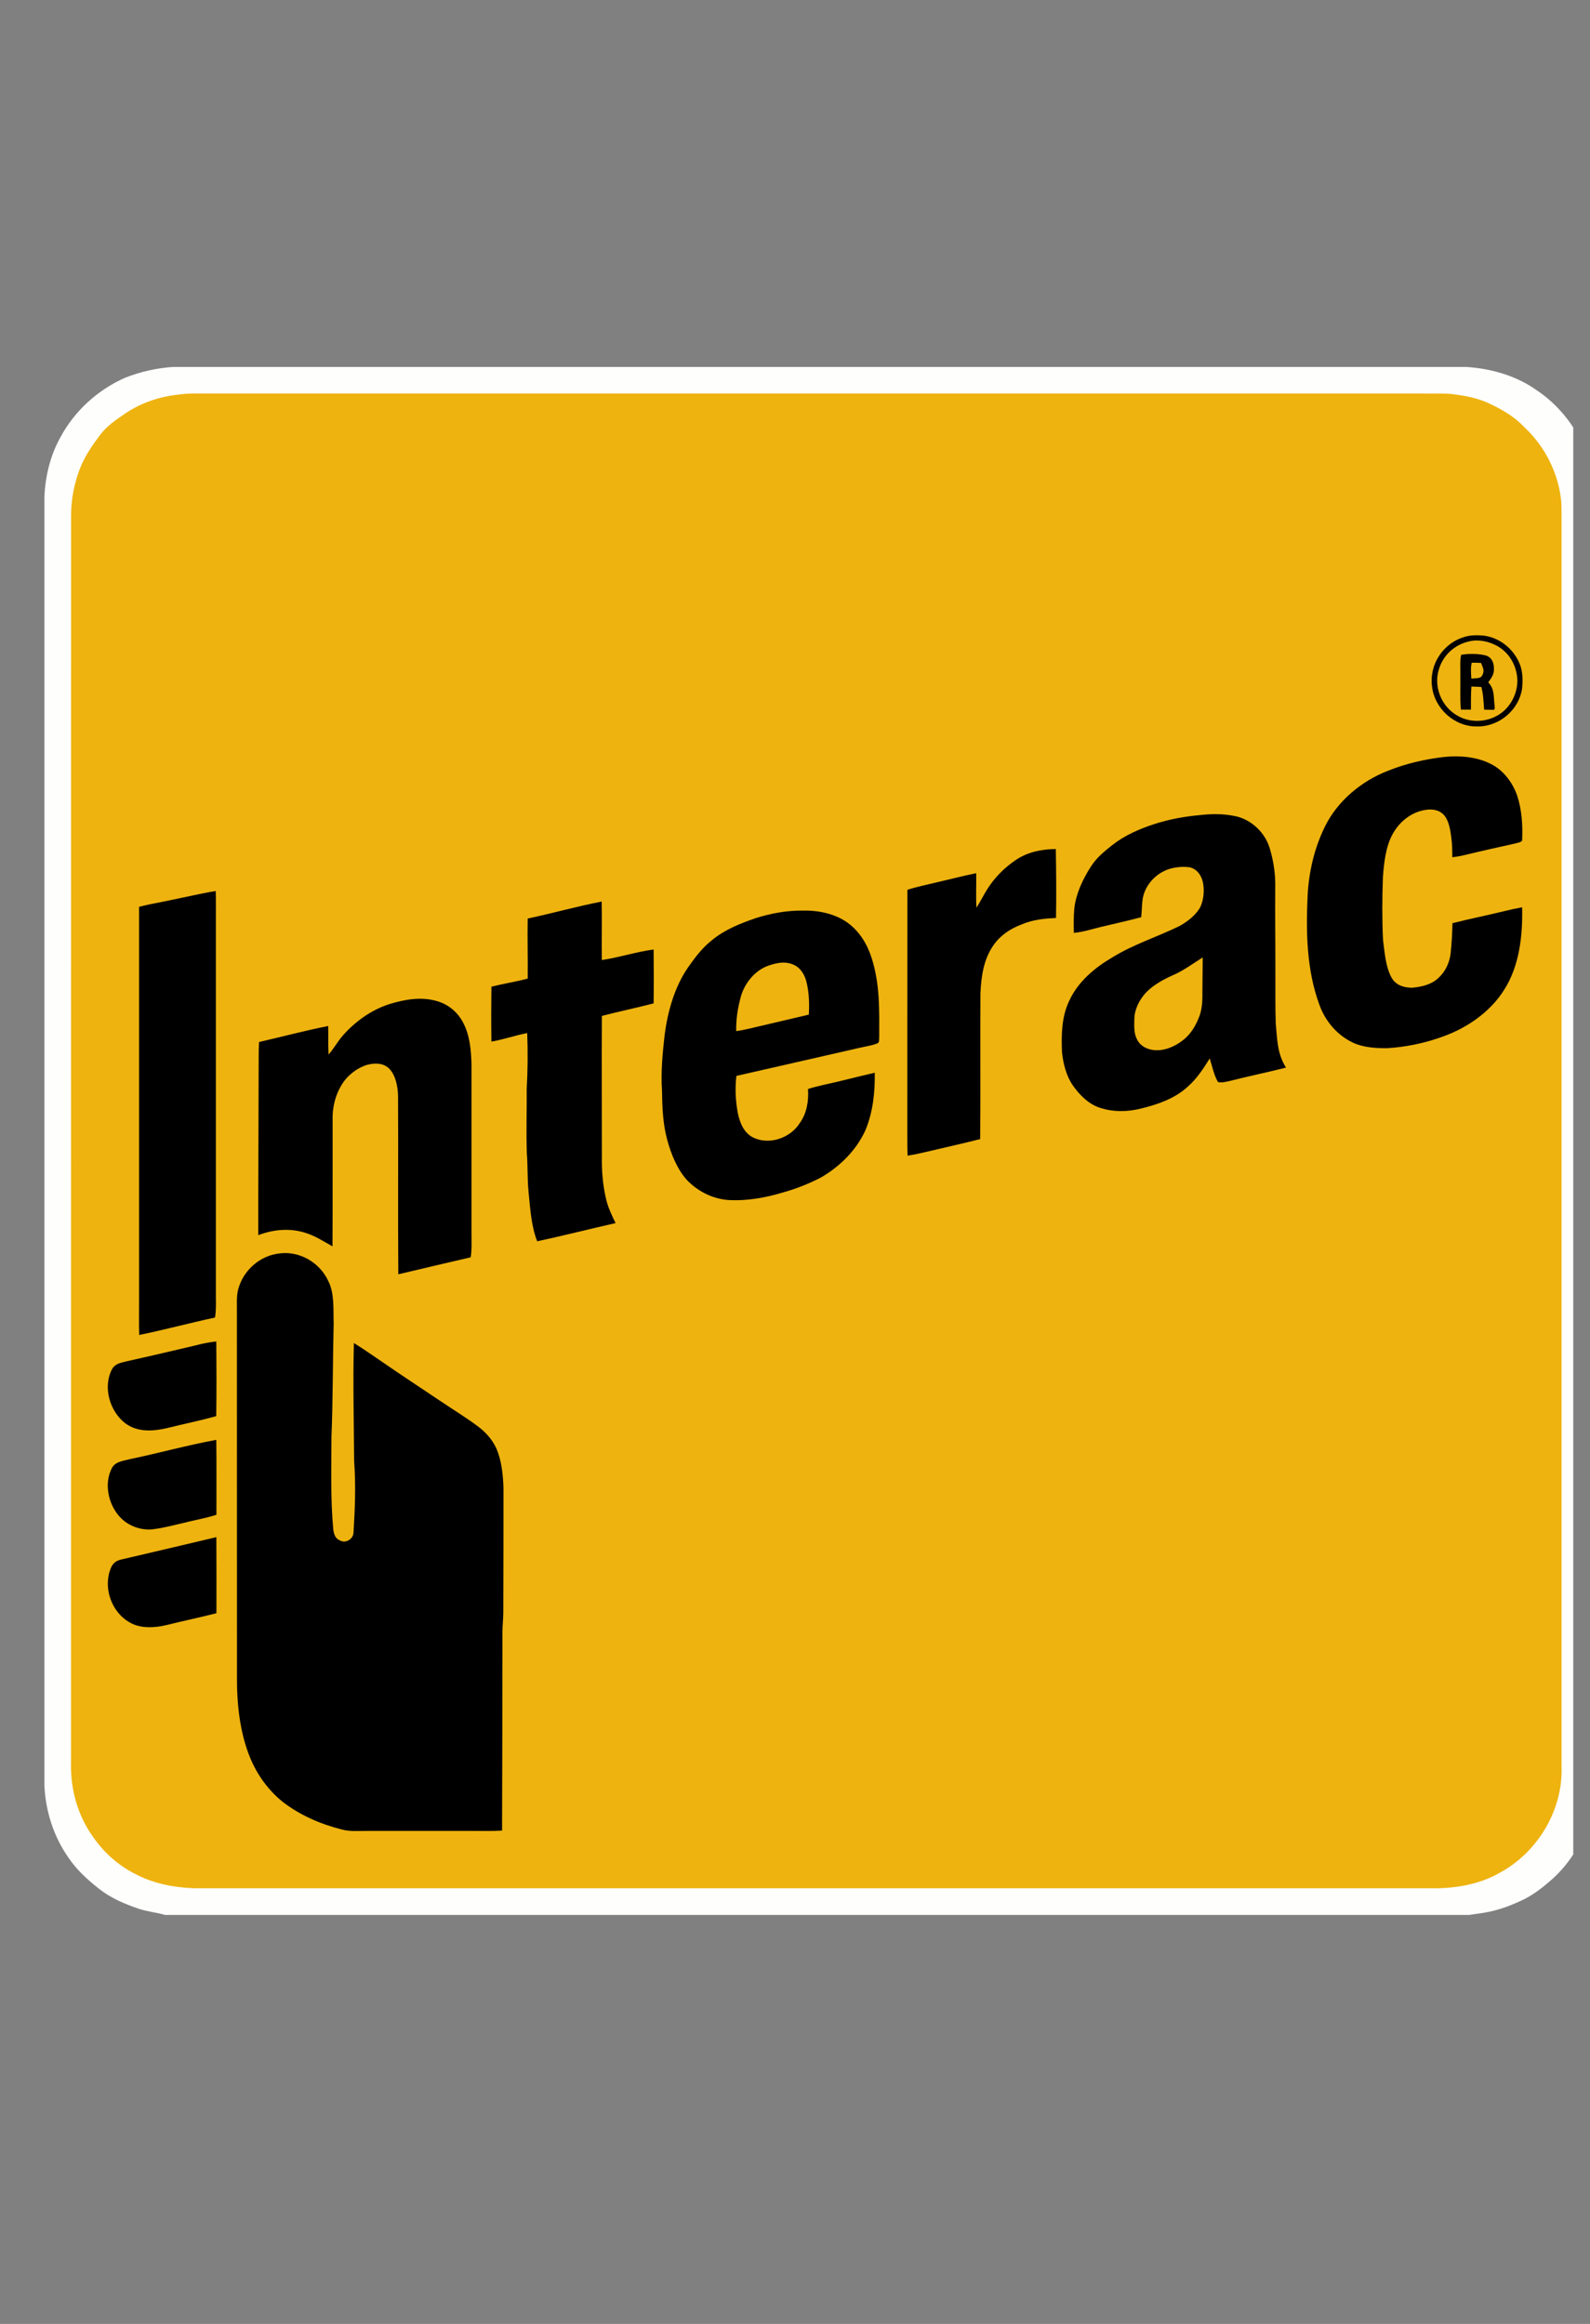
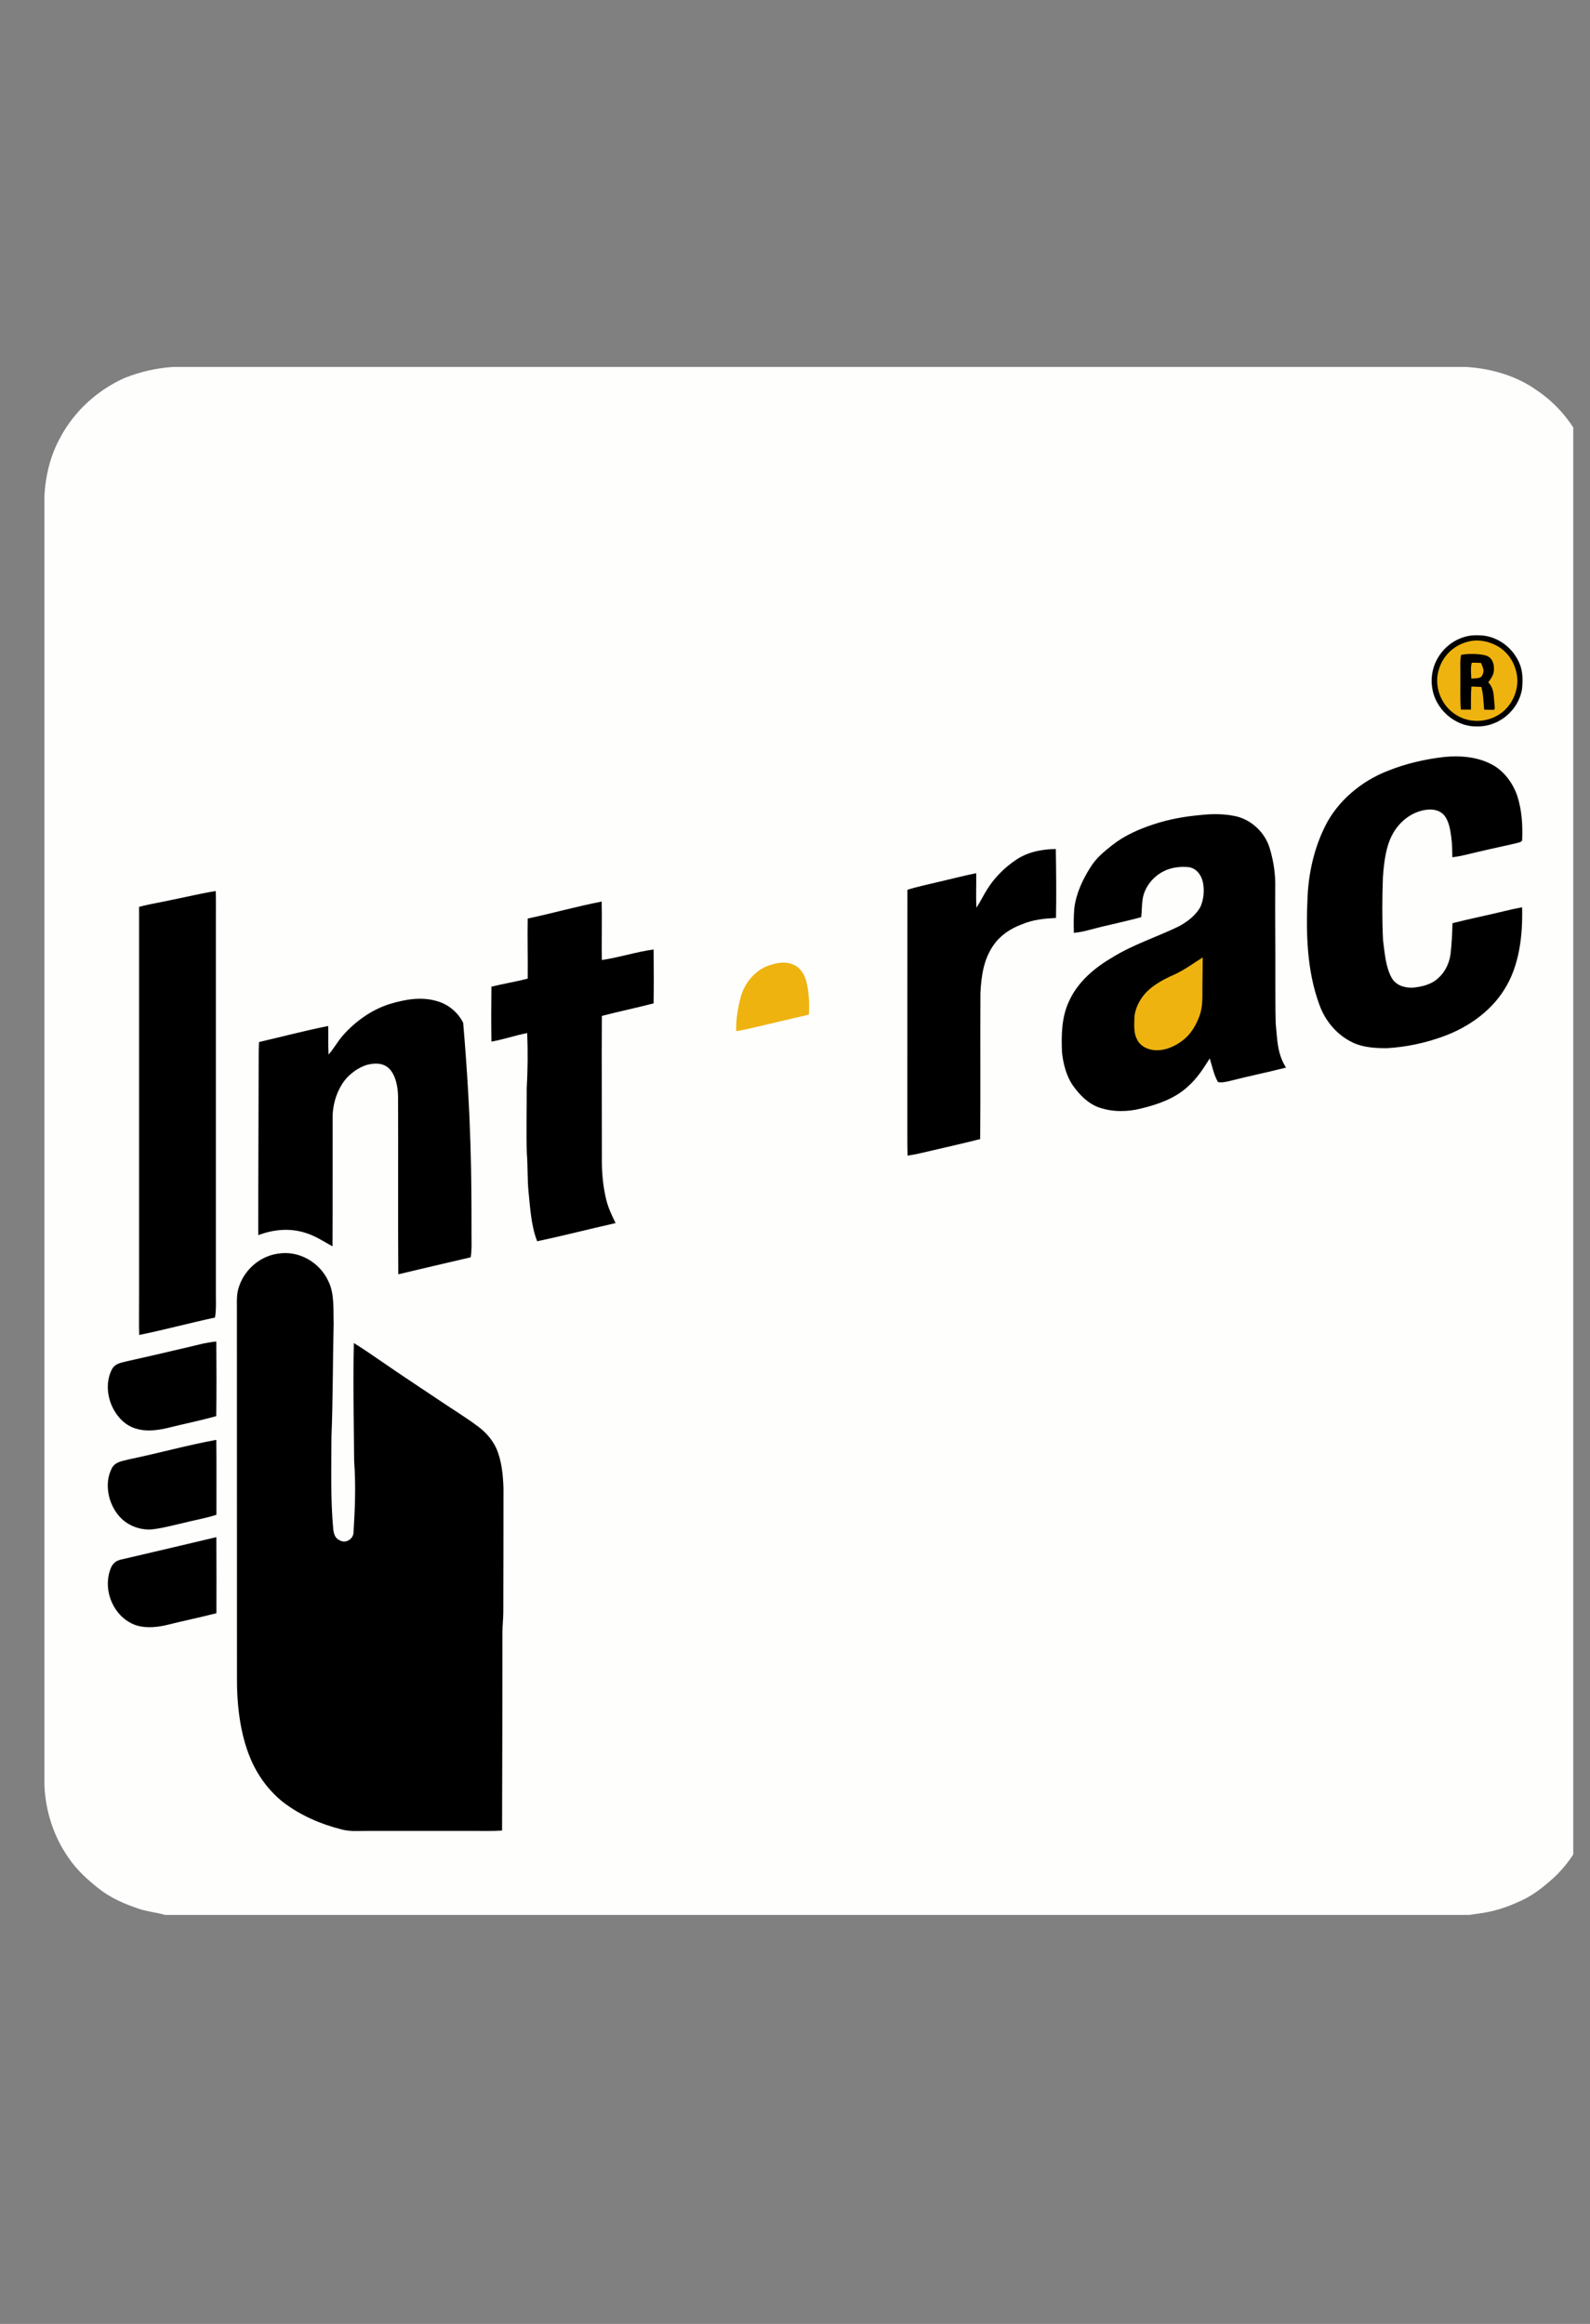
<svg xmlns="http://www.w3.org/2000/svg" width="26" height="38" viewBox="0 0 26 38" fill="none">
  <rect x="0" y="0" width="26" height="38" fill="#808080" stroke="none" />
  <g clip-path="url(#clip0_7115_11144)">
    <path d="M2.83 6H23.974L23.998 6.002C24.395 6.029 24.808 6.15 25.134 6.385C25.475 6.614 25.739 6.944 25.906 7.318C26.018 7.576 26.068 7.847 26.088 8.126V29.21C26.072 29.32 26.066 29.431 26.043 29.541C25.956 29.974 25.743 30.389 25.419 30.693C25.274 30.827 25.113 30.957 24.937 31.049C24.726 31.153 24.51 31.236 24.278 31.275C24.195 31.29 24.112 31.298 24.029 31.312H2.697C2.554 31.27 2.405 31.259 2.264 31.21C2.039 31.134 1.808 31.035 1.622 30.887C1.432 30.739 1.255 30.577 1.119 30.376C0.876 30.028 0.745 29.617 0.726 29.194V8.113C0.744 7.777 0.823 7.446 0.988 7.15C1.218 6.72 1.596 6.377 2.041 6.179C2.293 6.078 2.559 6.019 2.83 6Z" fill="#FEFEFD" />
-     <path d="M3.373 6.435C10.013 6.435 16.652 6.435 23.292 6.435C23.44 6.438 23.59 6.429 23.738 6.443C23.965 6.471 24.18 6.51 24.385 6.613C24.586 6.71 24.775 6.823 24.928 6.987C25.264 7.301 25.482 7.734 25.529 8.191C25.536 8.293 25.534 8.397 25.535 8.499C25.535 15.295 25.535 22.091 25.535 28.887C25.56 29.602 25.139 30.298 24.51 30.631C24.169 30.824 23.754 30.887 23.366 30.876C16.636 30.875 9.905 30.876 3.175 30.876C2.833 30.864 2.5 30.798 2.196 30.635C1.926 30.496 1.7 30.291 1.526 30.043C1.268 29.687 1.149 29.25 1.161 28.814C1.162 22.026 1.161 15.238 1.162 8.45C1.16 8.171 1.214 7.891 1.319 7.633C1.395 7.445 1.519 7.269 1.64 7.108C1.749 6.963 1.89 6.871 2.037 6.768C2.297 6.591 2.602 6.485 2.914 6.453C3.067 6.429 3.219 6.435 3.373 6.435Z" fill="#EEB30F" />
    <path d="M23.946 10.415C24.045 10.384 24.156 10.384 24.259 10.393C24.521 10.425 24.749 10.609 24.849 10.853C24.903 10.979 24.902 11.129 24.889 11.264C24.835 11.613 24.511 11.884 24.158 11.879C23.788 11.888 23.455 11.587 23.416 11.22C23.37 10.863 23.601 10.516 23.946 10.415Z" fill="#000001" />
    <path d="M24.02 10.489C24.176 10.449 24.352 10.488 24.49 10.567C24.672 10.671 24.787 10.864 24.809 11.071C24.83 11.268 24.747 11.48 24.602 11.615C24.398 11.806 24.068 11.845 23.828 11.7C23.563 11.55 23.432 11.209 23.537 10.921C23.61 10.702 23.795 10.539 24.02 10.489Z" fill="#EEB30F" />
    <path d="M23.893 10.708C24.012 10.685 24.178 10.688 24.295 10.718C24.398 10.749 24.433 10.846 24.429 10.946C24.43 11.034 24.384 11.091 24.336 11.157C24.443 11.27 24.421 11.393 24.44 11.536C24.44 11.558 24.45 11.593 24.428 11.607C24.375 11.608 24.322 11.606 24.269 11.604C24.258 11.478 24.257 11.356 24.223 11.233C24.169 11.231 24.115 11.229 24.061 11.226C24.051 11.352 24.054 11.477 24.053 11.604C23.998 11.604 23.944 11.604 23.889 11.603C23.872 11.411 23.883 11.216 23.88 11.023C23.882 10.92 23.871 10.809 23.893 10.708Z" fill="#000001" />
    <path d="M24.066 10.837C24.116 10.835 24.168 10.838 24.218 10.84C24.243 10.908 24.28 10.96 24.243 11.032C24.218 11.107 24.122 11.085 24.06 11.098C24.054 11.013 24.046 10.919 24.066 10.837Z" fill="#EEB30F" />
    <path d="M23.614 12.378C23.873 12.352 24.156 12.374 24.39 12.498C24.588 12.6 24.735 12.799 24.808 13.006C24.886 13.241 24.902 13.5 24.89 13.746C24.866 13.778 24.808 13.782 24.771 13.794C24.495 13.855 24.219 13.916 23.945 13.983C23.88 13.999 23.814 14.009 23.749 14.018C23.747 13.913 23.748 13.809 23.733 13.704C23.718 13.583 23.698 13.439 23.622 13.339C23.556 13.254 23.447 13.229 23.344 13.239C23.096 13.264 22.887 13.427 22.77 13.643C22.659 13.848 22.631 14.111 22.614 14.34C22.601 14.685 22.599 15.032 22.616 15.377C22.643 15.576 22.657 15.809 22.756 15.988C22.825 16.112 22.961 16.152 23.094 16.151C23.244 16.137 23.402 16.102 23.515 15.997C23.631 15.895 23.699 15.752 23.72 15.6C23.738 15.433 23.748 15.265 23.751 15.096C24.027 15.025 24.308 14.97 24.585 14.902C24.686 14.877 24.787 14.855 24.89 14.836C24.901 15.293 24.848 15.79 24.597 16.184C24.37 16.546 23.997 16.804 23.599 16.948C23.304 17.056 22.988 17.123 22.674 17.14C22.489 17.14 22.288 17.128 22.119 17.047C21.861 16.923 21.67 16.696 21.574 16.427C21.365 15.86 21.354 15.233 21.383 14.636C21.404 14.25 21.492 13.873 21.661 13.525C21.867 13.099 22.264 12.769 22.701 12.602C22.992 12.485 23.303 12.414 23.614 12.378Z" fill="#000001" />
    <path d="M19.605 13.33C19.791 13.308 19.976 13.304 20.161 13.338C20.441 13.381 20.686 13.603 20.764 13.875C20.826 14.081 20.858 14.297 20.853 14.512C20.849 14.99 20.857 15.469 20.855 15.947C20.857 16.209 20.852 16.472 20.861 16.735C20.886 16.994 20.884 17.23 21.029 17.457C20.726 17.535 20.417 17.597 20.113 17.675C20.052 17.689 19.978 17.708 19.916 17.693C19.85 17.578 19.821 17.434 19.782 17.307C19.677 17.475 19.573 17.637 19.422 17.769C19.213 17.963 18.933 18.059 18.661 18.126C18.441 18.182 18.202 18.186 17.985 18.114C17.801 18.054 17.658 17.909 17.548 17.755C17.437 17.599 17.387 17.397 17.366 17.21C17.354 16.921 17.358 16.625 17.487 16.359C17.632 16.047 17.906 15.819 18.198 15.65C18.529 15.445 18.926 15.318 19.276 15.148C19.413 15.075 19.552 14.969 19.628 14.832C19.685 14.709 19.698 14.549 19.668 14.418C19.641 14.305 19.567 14.205 19.449 14.181C19.344 14.168 19.229 14.177 19.127 14.207C18.907 14.274 18.726 14.466 18.686 14.693C18.67 14.794 18.673 14.897 18.661 14.998C18.447 15.055 18.23 15.103 18.015 15.154C17.862 15.19 17.717 15.24 17.56 15.254C17.557 15.123 17.555 14.99 17.567 14.858C17.593 14.617 17.705 14.379 17.834 14.177C17.928 14.027 18.056 13.923 18.192 13.816C18.389 13.661 18.627 13.557 18.863 13.479C19.104 13.4 19.353 13.353 19.605 13.33Z" fill="#000001" />
    <path d="M17.265 13.883C17.271 14.258 17.275 14.636 17.268 15.01C17.076 15.02 16.89 15.038 16.711 15.114C16.525 15.183 16.359 15.292 16.245 15.457C16.082 15.691 16.046 15.965 16.032 16.243C16.027 17.037 16.035 17.832 16.028 18.626C15.751 18.697 15.472 18.758 15.194 18.824C15.077 18.852 14.96 18.879 14.841 18.897C14.838 18.813 14.837 18.728 14.837 18.644C14.838 17.279 14.836 15.915 14.838 14.55C14.992 14.5 15.147 14.47 15.304 14.431C15.524 14.381 15.742 14.323 15.963 14.278C15.967 14.466 15.956 14.655 15.967 14.842C16.032 14.745 16.081 14.639 16.144 14.54C16.265 14.346 16.433 14.18 16.623 14.054C16.817 13.928 17.038 13.886 17.265 13.883Z" fill="#000001" />
    <path d="M3.528 14.57C3.532 14.715 3.53 14.861 3.53 15.007C3.53 17.027 3.53 19.048 3.53 21.069C3.527 21.226 3.541 21.39 3.516 21.544C3.101 21.633 2.691 21.745 2.276 21.829C2.27 21.642 2.275 21.454 2.274 21.267C2.274 19.121 2.273 16.974 2.274 14.829C2.453 14.781 2.636 14.753 2.816 14.713C3.053 14.666 3.289 14.608 3.528 14.57Z" fill="#000001" />
    <path d="M9.839 14.742C9.845 15.06 9.837 15.379 9.841 15.698C10.126 15.657 10.403 15.564 10.688 15.526C10.691 15.819 10.692 16.113 10.688 16.407C10.407 16.48 10.123 16.539 9.842 16.612C9.837 17.38 9.843 18.148 9.842 18.916C9.838 19.153 9.858 19.393 9.915 19.624C9.948 19.757 10.007 19.877 10.066 20C9.638 20.096 9.213 20.206 8.784 20.297C8.685 20.045 8.669 19.747 8.642 19.48C8.622 19.274 8.632 19.068 8.615 18.862C8.603 18.509 8.615 18.155 8.613 17.802C8.63 17.5 8.633 17.196 8.621 16.893C8.423 16.93 8.234 16.998 8.036 17.032C8.031 16.733 8.032 16.433 8.036 16.134C8.232 16.085 8.433 16.054 8.629 16.002C8.633 15.674 8.623 15.347 8.629 15.02C9.033 14.934 9.433 14.821 9.839 14.742Z" fill="#000001" />
-     <path d="M13.122 14.89C13.374 14.883 13.651 14.938 13.858 15.087C14.055 15.229 14.181 15.438 14.254 15.667C14.391 16.1 14.378 16.516 14.377 16.963C14.372 17 14.386 17.048 14.342 17.063C14.251 17.099 14.15 17.111 14.055 17.134C13.384 17.287 12.713 17.441 12.042 17.593C12.017 17.799 12.028 18.008 12.067 18.211C12.101 18.368 12.169 18.532 12.323 18.604C12.583 18.726 12.919 18.609 13.073 18.372C13.194 18.204 13.225 18.01 13.213 17.807C13.383 17.753 13.555 17.723 13.728 17.68C13.919 17.632 14.112 17.587 14.304 17.541C14.31 17.859 14.274 18.19 14.15 18.485C13.999 18.814 13.727 19.082 13.415 19.259C13.216 19.361 13.007 19.443 12.792 19.502C12.517 19.585 12.221 19.637 11.934 19.624C11.667 19.611 11.417 19.487 11.233 19.296C11.073 19.117 10.975 18.874 10.912 18.644C10.838 18.375 10.829 18.105 10.825 17.828C10.805 17.527 10.835 17.216 10.869 16.917C10.919 16.535 11.033 16.131 11.256 15.812C11.366 15.654 11.486 15.497 11.638 15.377C11.852 15.2 12.102 15.101 12.362 15.012C12.607 14.935 12.865 14.887 13.122 14.89Z" fill="#000001" />
    <path d="M19.667 15.656C19.666 15.835 19.663 16.015 19.662 16.194C19.663 16.337 19.664 16.469 19.617 16.606C19.559 16.763 19.474 16.912 19.338 17.014C19.207 17.115 19.036 17.189 18.867 17.171C18.757 17.158 18.65 17.107 18.597 17.004C18.538 16.898 18.547 16.78 18.549 16.663C18.551 16.507 18.63 16.351 18.733 16.237C18.857 16.105 19.032 16.011 19.196 15.939C19.362 15.865 19.513 15.752 19.667 15.656Z" fill="#EEB30F" />
    <path d="M12.952 15.765C13.076 15.808 13.148 15.917 13.183 16.038C13.23 16.216 13.237 16.409 13.226 16.591C12.905 16.666 12.584 16.741 12.264 16.817C12.19 16.835 12.115 16.85 12.039 16.861C12.033 16.668 12.065 16.479 12.115 16.294C12.179 16.071 12.348 15.864 12.571 15.788C12.697 15.746 12.823 15.717 12.952 15.765Z" fill="#EEB30F" />
-     <path d="M7.151 16.372C7.334 16.424 7.488 16.555 7.574 16.724C7.684 16.931 7.704 17.177 7.71 17.407C7.71 18.33 7.71 19.254 7.71 20.178C7.71 20.306 7.717 20.432 7.697 20.559C7.302 20.65 6.908 20.744 6.513 20.837C6.506 19.867 6.514 18.896 6.509 17.925C6.506 17.777 6.474 17.591 6.369 17.479C6.271 17.376 6.123 17.379 5.996 17.414C5.824 17.47 5.666 17.597 5.577 17.755C5.49 17.903 5.444 18.076 5.439 18.247C5.437 18.958 5.441 19.669 5.437 20.38C5.286 20.297 5.154 20.207 4.987 20.157C4.732 20.078 4.47 20.104 4.223 20.197C4.222 19.234 4.229 18.271 4.23 17.308C4.229 17.218 4.231 17.128 4.236 17.039C4.613 16.952 4.988 16.852 5.367 16.777C5.371 16.934 5.363 17.089 5.373 17.244C5.462 17.143 5.523 17.025 5.613 16.925C5.817 16.696 6.083 16.507 6.377 16.416C6.628 16.341 6.894 16.293 7.151 16.372Z" fill="#000001" />
+     <path d="M7.151 16.372C7.334 16.424 7.488 16.555 7.574 16.724C7.71 18.33 7.71 19.254 7.71 20.178C7.71 20.306 7.717 20.432 7.697 20.559C7.302 20.65 6.908 20.744 6.513 20.837C6.506 19.867 6.514 18.896 6.509 17.925C6.506 17.777 6.474 17.591 6.369 17.479C6.271 17.376 6.123 17.379 5.996 17.414C5.824 17.47 5.666 17.597 5.577 17.755C5.49 17.903 5.444 18.076 5.439 18.247C5.437 18.958 5.441 19.669 5.437 20.38C5.286 20.297 5.154 20.207 4.987 20.157C4.732 20.078 4.47 20.104 4.223 20.197C4.222 19.234 4.229 18.271 4.23 17.308C4.229 17.218 4.231 17.128 4.236 17.039C4.613 16.952 4.988 16.852 5.367 16.777C5.371 16.934 5.363 17.089 5.373 17.244C5.462 17.143 5.523 17.025 5.613 16.925C5.817 16.696 6.083 16.507 6.377 16.416C6.628 16.341 6.894 16.293 7.151 16.372Z" fill="#000001" />
    <path d="M4.543 20.5C4.886 20.441 5.232 20.642 5.372 20.955C5.471 21.156 5.449 21.417 5.456 21.638C5.441 22.256 5.445 22.876 5.42 23.494C5.419 24.004 5.403 24.502 5.45 25.012C5.461 25.09 5.483 25.16 5.563 25.191C5.653 25.24 5.77 25.169 5.78 25.07C5.805 24.676 5.82 24.284 5.791 23.89C5.787 23.247 5.77 22.603 5.787 21.961C5.951 22.062 6.108 22.174 6.268 22.282C6.57 22.492 6.879 22.692 7.184 22.898C7.399 23.044 7.612 23.172 7.819 23.327C7.943 23.42 8.047 23.537 8.113 23.677C8.203 23.878 8.226 24.116 8.233 24.334C8.234 25.01 8.231 25.687 8.23 26.364C8.23 26.471 8.216 26.578 8.216 26.686C8.216 27.768 8.213 28.85 8.21 29.933C8.065 29.943 7.922 29.939 7.778 29.939C7.184 29.939 6.59 29.939 5.996 29.939C5.857 29.938 5.728 29.952 5.591 29.916C5.243 29.828 4.912 29.686 4.626 29.466C4.393 29.28 4.211 29.03 4.096 28.756C3.92 28.338 3.871 27.853 3.875 27.403C3.874 25.415 3.875 23.427 3.874 21.44C3.876 21.297 3.861 21.16 3.913 21.025C4.007 20.753 4.257 20.54 4.543 20.5Z" fill="#000001" />
    <path d="M3.537 21.936C3.54 22.342 3.542 22.75 3.536 23.156C3.27 23.231 2.999 23.285 2.731 23.352C2.503 23.405 2.254 23.422 2.055 23.278C1.796 23.085 1.679 22.687 1.829 22.394C1.88 22.297 1.97 22.286 2.066 22.261C2.375 22.192 2.684 22.122 2.992 22.048C3.173 22.009 3.354 21.952 3.537 21.936Z" fill="#000001" />
    <path d="M3.537 23.544C3.542 23.952 3.538 24.36 3.539 24.769C3.361 24.828 3.18 24.856 2.999 24.903C2.844 24.938 2.689 24.981 2.532 25.002C2.328 25.036 2.102 24.96 1.962 24.807C1.771 24.602 1.697 24.261 1.829 24.007C1.885 23.898 2.013 23.89 2.119 23.861C2.592 23.762 3.061 23.632 3.537 23.544Z" fill="#000001" />
    <path d="M3.538 25.135C3.541 25.55 3.539 25.965 3.539 26.379C3.27 26.448 2.999 26.504 2.73 26.571C2.538 26.618 2.299 26.635 2.122 26.53C1.816 26.359 1.678 25.949 1.818 25.628C1.851 25.557 1.903 25.52 1.978 25.502C2.499 25.38 3.017 25.26 3.538 25.135Z" fill="#000001" />
  </g>
  <defs>
    <clipPath id="clip0_7115_11144">
      <rect width="25" height="37" fill="white" transform="translate(0.726 0.5)" />
    </clipPath>
  </defs>
</svg>